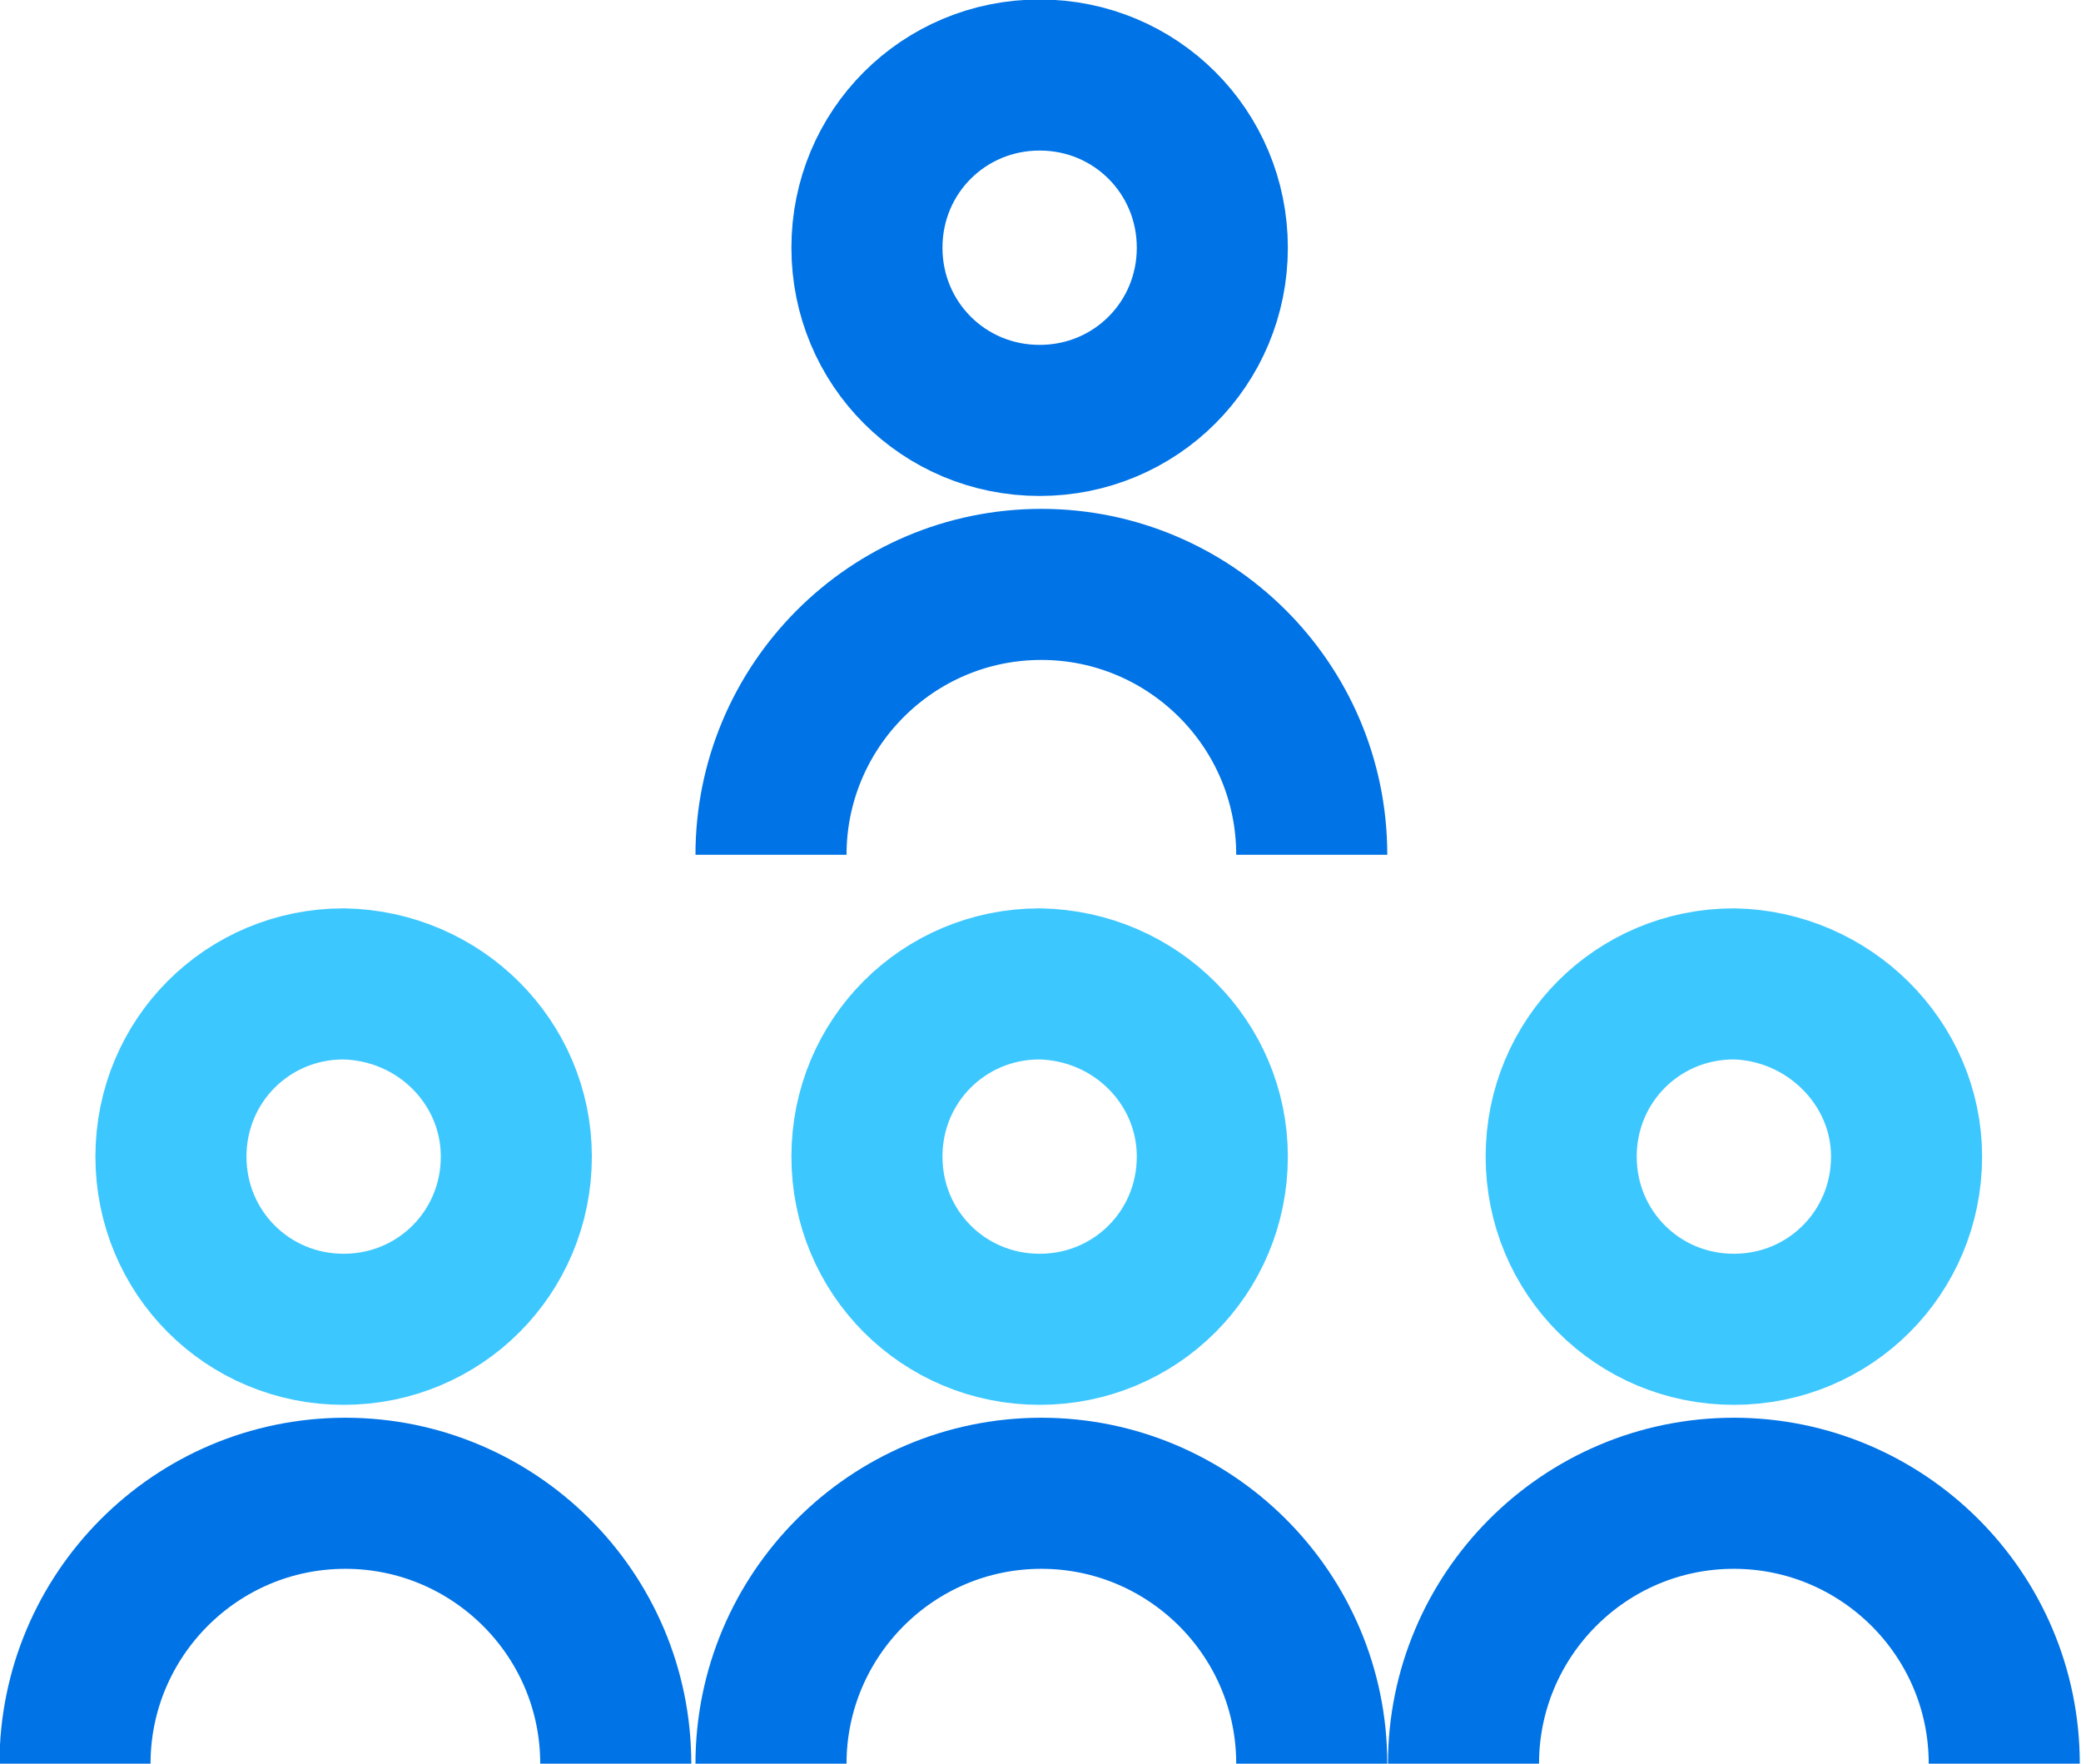
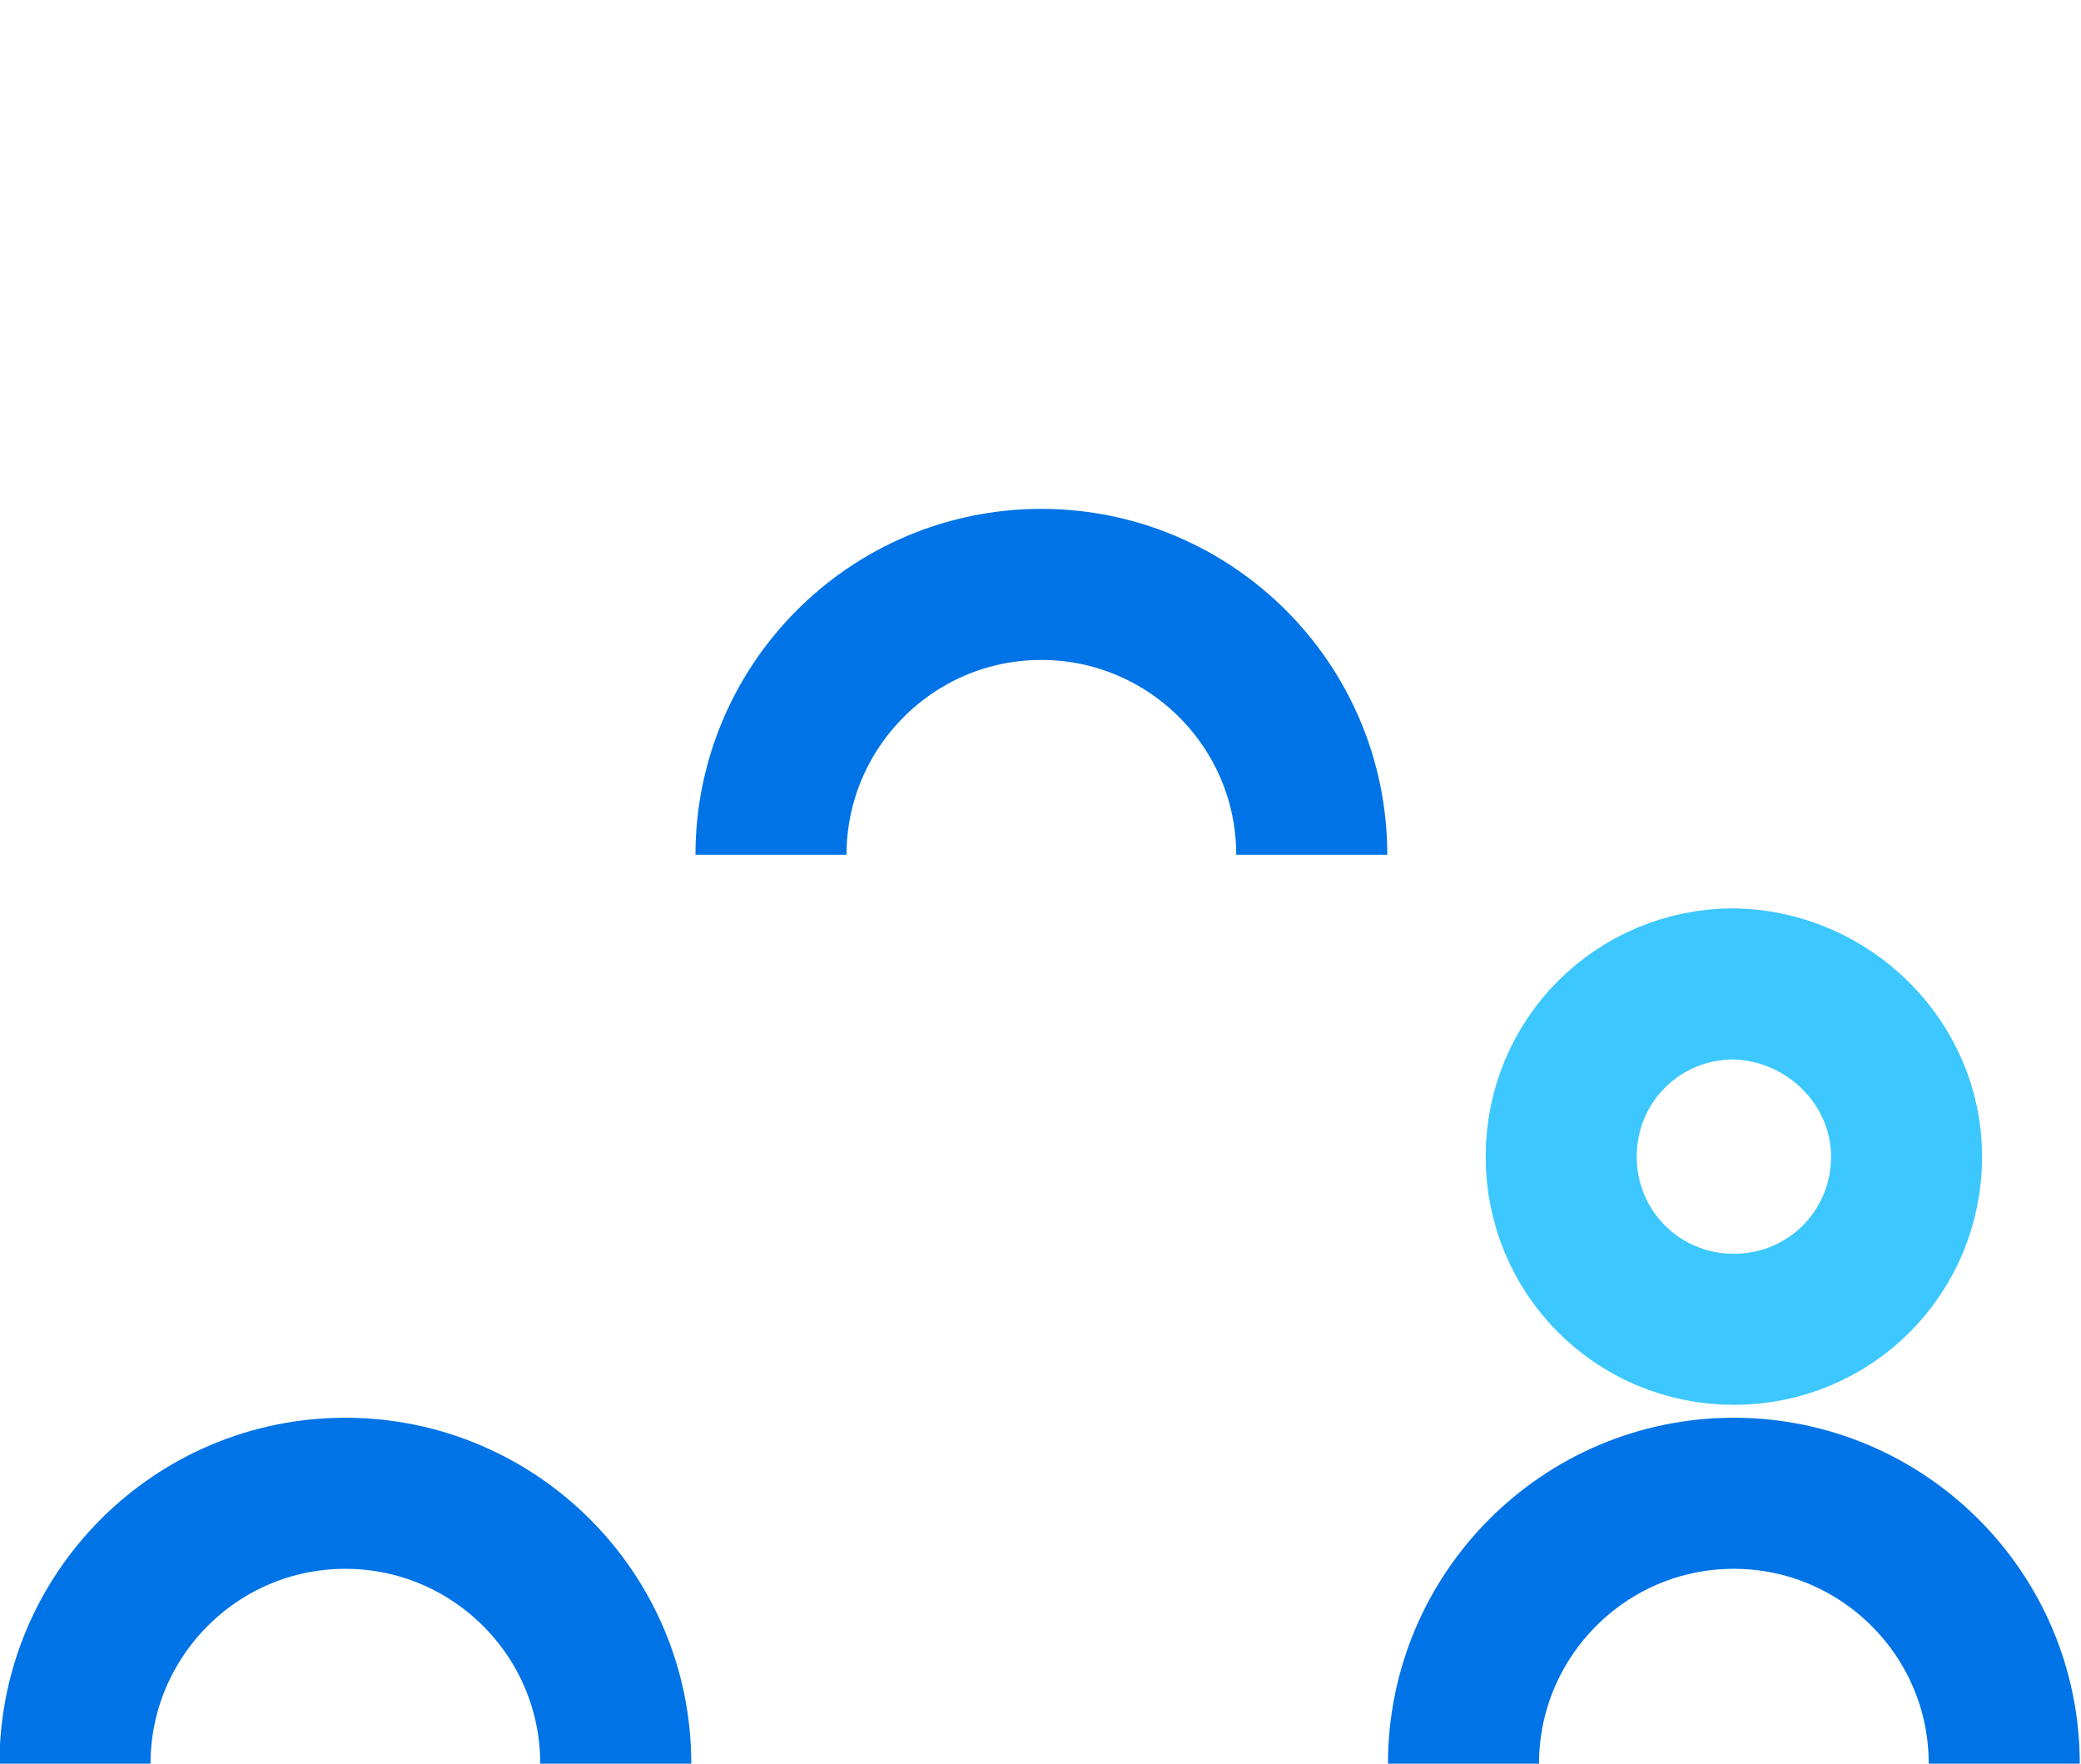
<svg xmlns="http://www.w3.org/2000/svg" version="1.1" id="Ebene_1" x="0px" y="0px" viewBox="0 0 119.3 101.1" style="enable-background:new 0 0 119.3 101.1;" xml:space="preserve">
  <style type="text/css"> .st0{fill:none;stroke:#0073E6;stroke-width:8.66;stroke-miterlimit:10;} .st1{fill:none;stroke:#3DC7FF;stroke-width:8.66;stroke-miterlimit:10;} </style>
  <g>
-     <path class="st0" d="M69.5,14.2c0,5.5-4.4,9.9-9.9,9.9s-9.9-4.4-9.9-9.9s4.4-9.9,9.9-9.9C65.1,4.3,69.5,8.7,69.5,14.2z" />
    <path class="st0" d="M44.2,49c0-8.5,6.9-15.5,15.5-15.5c8.5,0,15.5,6.9,15.5,15.5" />
  </g>
  <g>
-     <path class="st1" d="M29.6,66.3c0,5.5-4.4,9.9-9.9,9.9s-9.9-4.4-9.9-9.9s4.4-9.9,9.9-9.9C25.2,56.5,29.6,60.9,29.6,66.3z" />
    <path class="st0" d="M4.3,101.1c0-8.5,6.9-15.5,15.5-15.5c8.5,0,15.5,6.9,15.5,15.5" />
  </g>
  <g>
-     <path class="st1" d="M69.5,66.3c0,5.5-4.4,9.9-9.9,9.9s-9.9-4.4-9.9-9.9s4.4-9.9,9.9-9.9C65.1,56.5,69.5,60.9,69.5,66.3z" />
-     <path class="st0" d="M44.2,101.1c0-8.5,6.9-15.5,15.5-15.5c8.5,0,15.5,6.9,15.5,15.5" />
-   </g>
+     </g>
  <g>
    <path class="st1" d="M109.3,66.3c0,5.5-4.4,9.9-9.9,9.9s-9.9-4.4-9.9-9.9s4.4-9.9,9.9-9.9C104.8,56.5,109.3,60.9,109.3,66.3z" />
    <path class="st0" d="M83.9,101.1c0-8.5,6.9-15.5,15.5-15.5c8.5,0,15.5,6.9,15.5,15.5" />
  </g>
</svg>